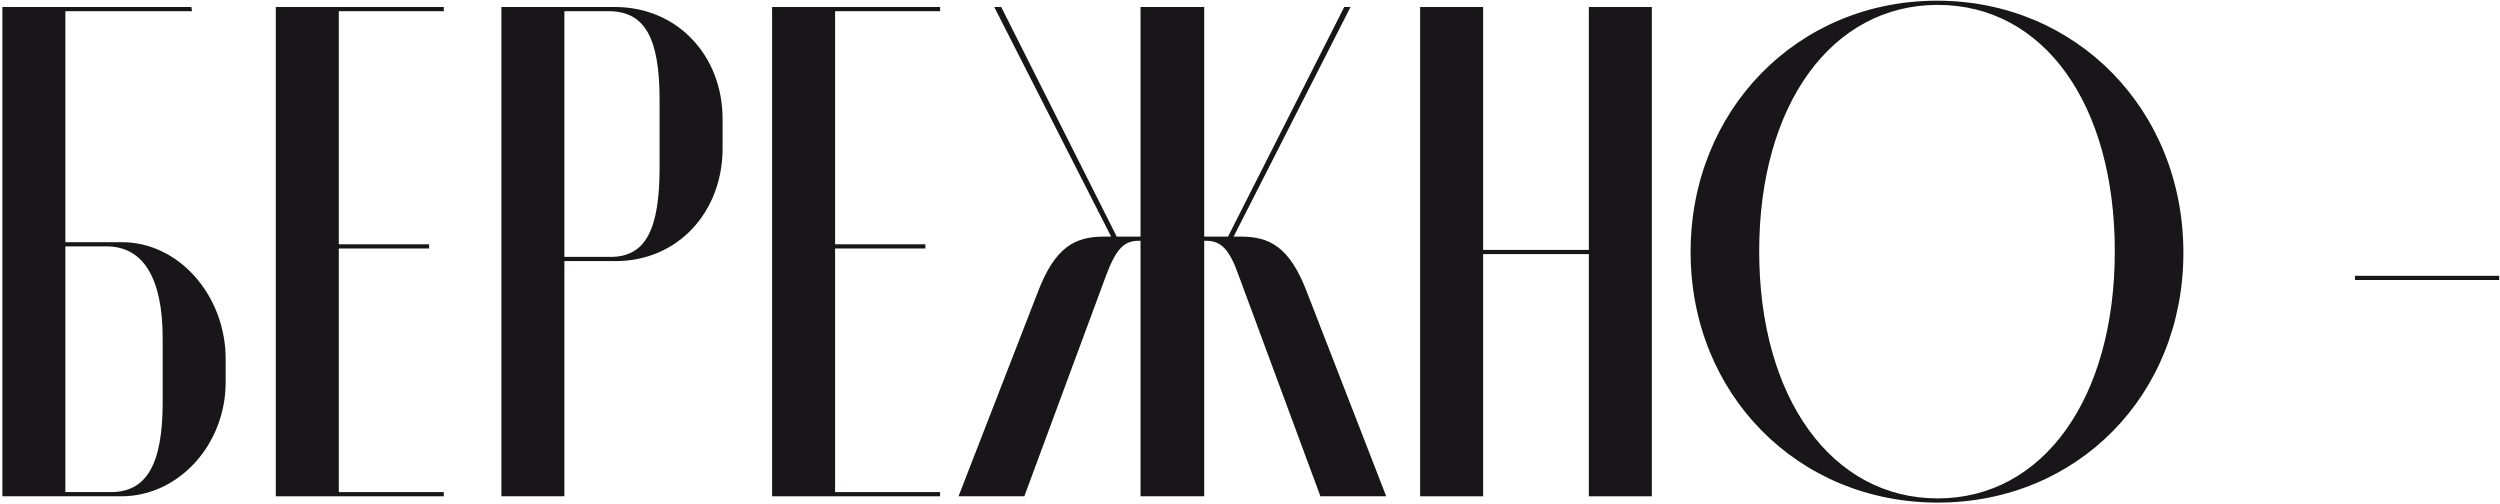
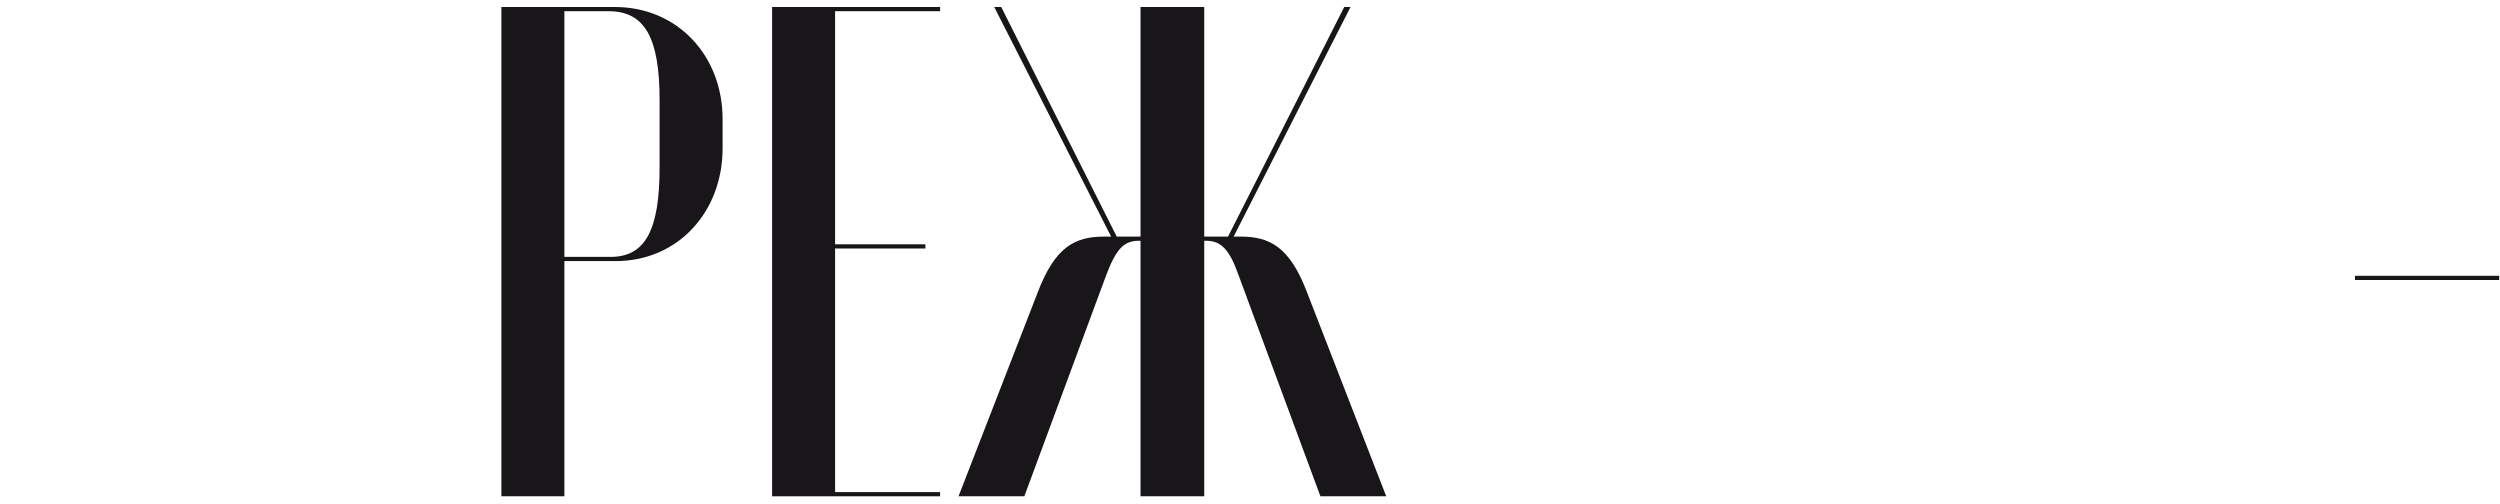
<svg xmlns="http://www.w3.org/2000/svg" width="675" height="136" viewBox="0 0 675 136" fill="none">
-   <path d="M17.649 65.394V3.023H51.858L51.669 1.889H0.639V134H32.769C48.267 134 60.93 120.014 60.93 103.193V96.957C60.93 79.757 48.267 65.394 32.958 65.394H17.649ZM43.92 108.674C43.92 125.684 39.384 132.866 29.934 132.866H17.649V66.528H28.8C38.628 66.528 43.92 75.032 43.92 91.287V108.674Z" fill="#181619" />
-   <path d="M74.467 1.889V134H119.827V132.866H91.477V67.094H115.858V65.96H91.477V3.023H119.827V1.889H74.467Z" fill="#181619" />
  <path d="M135.375 1.889V134H152.385V70.496H166.182C183.192 70.496 195.099 57.078 195.099 40.068V32.13C195.099 15.12 183.003 1.889 165.993 1.889H135.375ZM178.089 45.17C178.089 61.992 174.309 69.362 164.859 69.362H152.385V3.023H164.292C174.12 3.023 178.089 10.206 178.089 27.026V45.17Z" fill="#181619" />
  <path d="M208.465 1.889V134H253.825V132.866H225.475V67.094H249.856V65.96H225.475V3.023H253.825V1.889H208.465Z" fill="#181619" />
  <path d="M374.281 134L352.924 79.001C348.199 66.528 342.718 63.882 334.969 63.882H333.079L364.642 1.889H362.941L331.567 63.882H325.141V1.889H307.942V63.882H301.516L270.331 1.889H268.441L300.004 63.882H298.114C290.365 63.882 284.884 66.528 280.159 79.001L258.802 134H276.568L298.681 74.276C301.327 67.284 303.406 65.204 306.997 65.016H307.942V134H325.141V65.016H326.086C329.677 65.204 331.945 67.284 334.402 74.276L356.515 134H374.281Z" fill="#181619" />
-   <path d="M383.438 1.889V134H400.448V68.606H428.987V134H445.996V1.889H428.987V67.472H400.448V1.889H383.438Z" fill="#181619" />
-   <path d="M522.989 0.188C485.378 0.188 456.461 29.672 456.461 68.04C456.461 106.406 485.378 135.701 523.178 135.701C560.978 135.701 589.517 106.595 589.517 68.228C589.517 29.672 560.6 0.188 522.989 0.188ZM523.178 134.567C494.639 134.567 474.983 107.54 474.983 67.85C474.983 28.16 494.639 1.322 523.178 1.322C551.717 1.322 570.995 27.971 570.995 67.85C570.995 107.729 551.528 134.567 523.178 134.567Z" fill="#181619" />
  <path d="M635.841 74.466V75.6H674.775V74.466H635.841Z" fill="#181619" />
</svg>